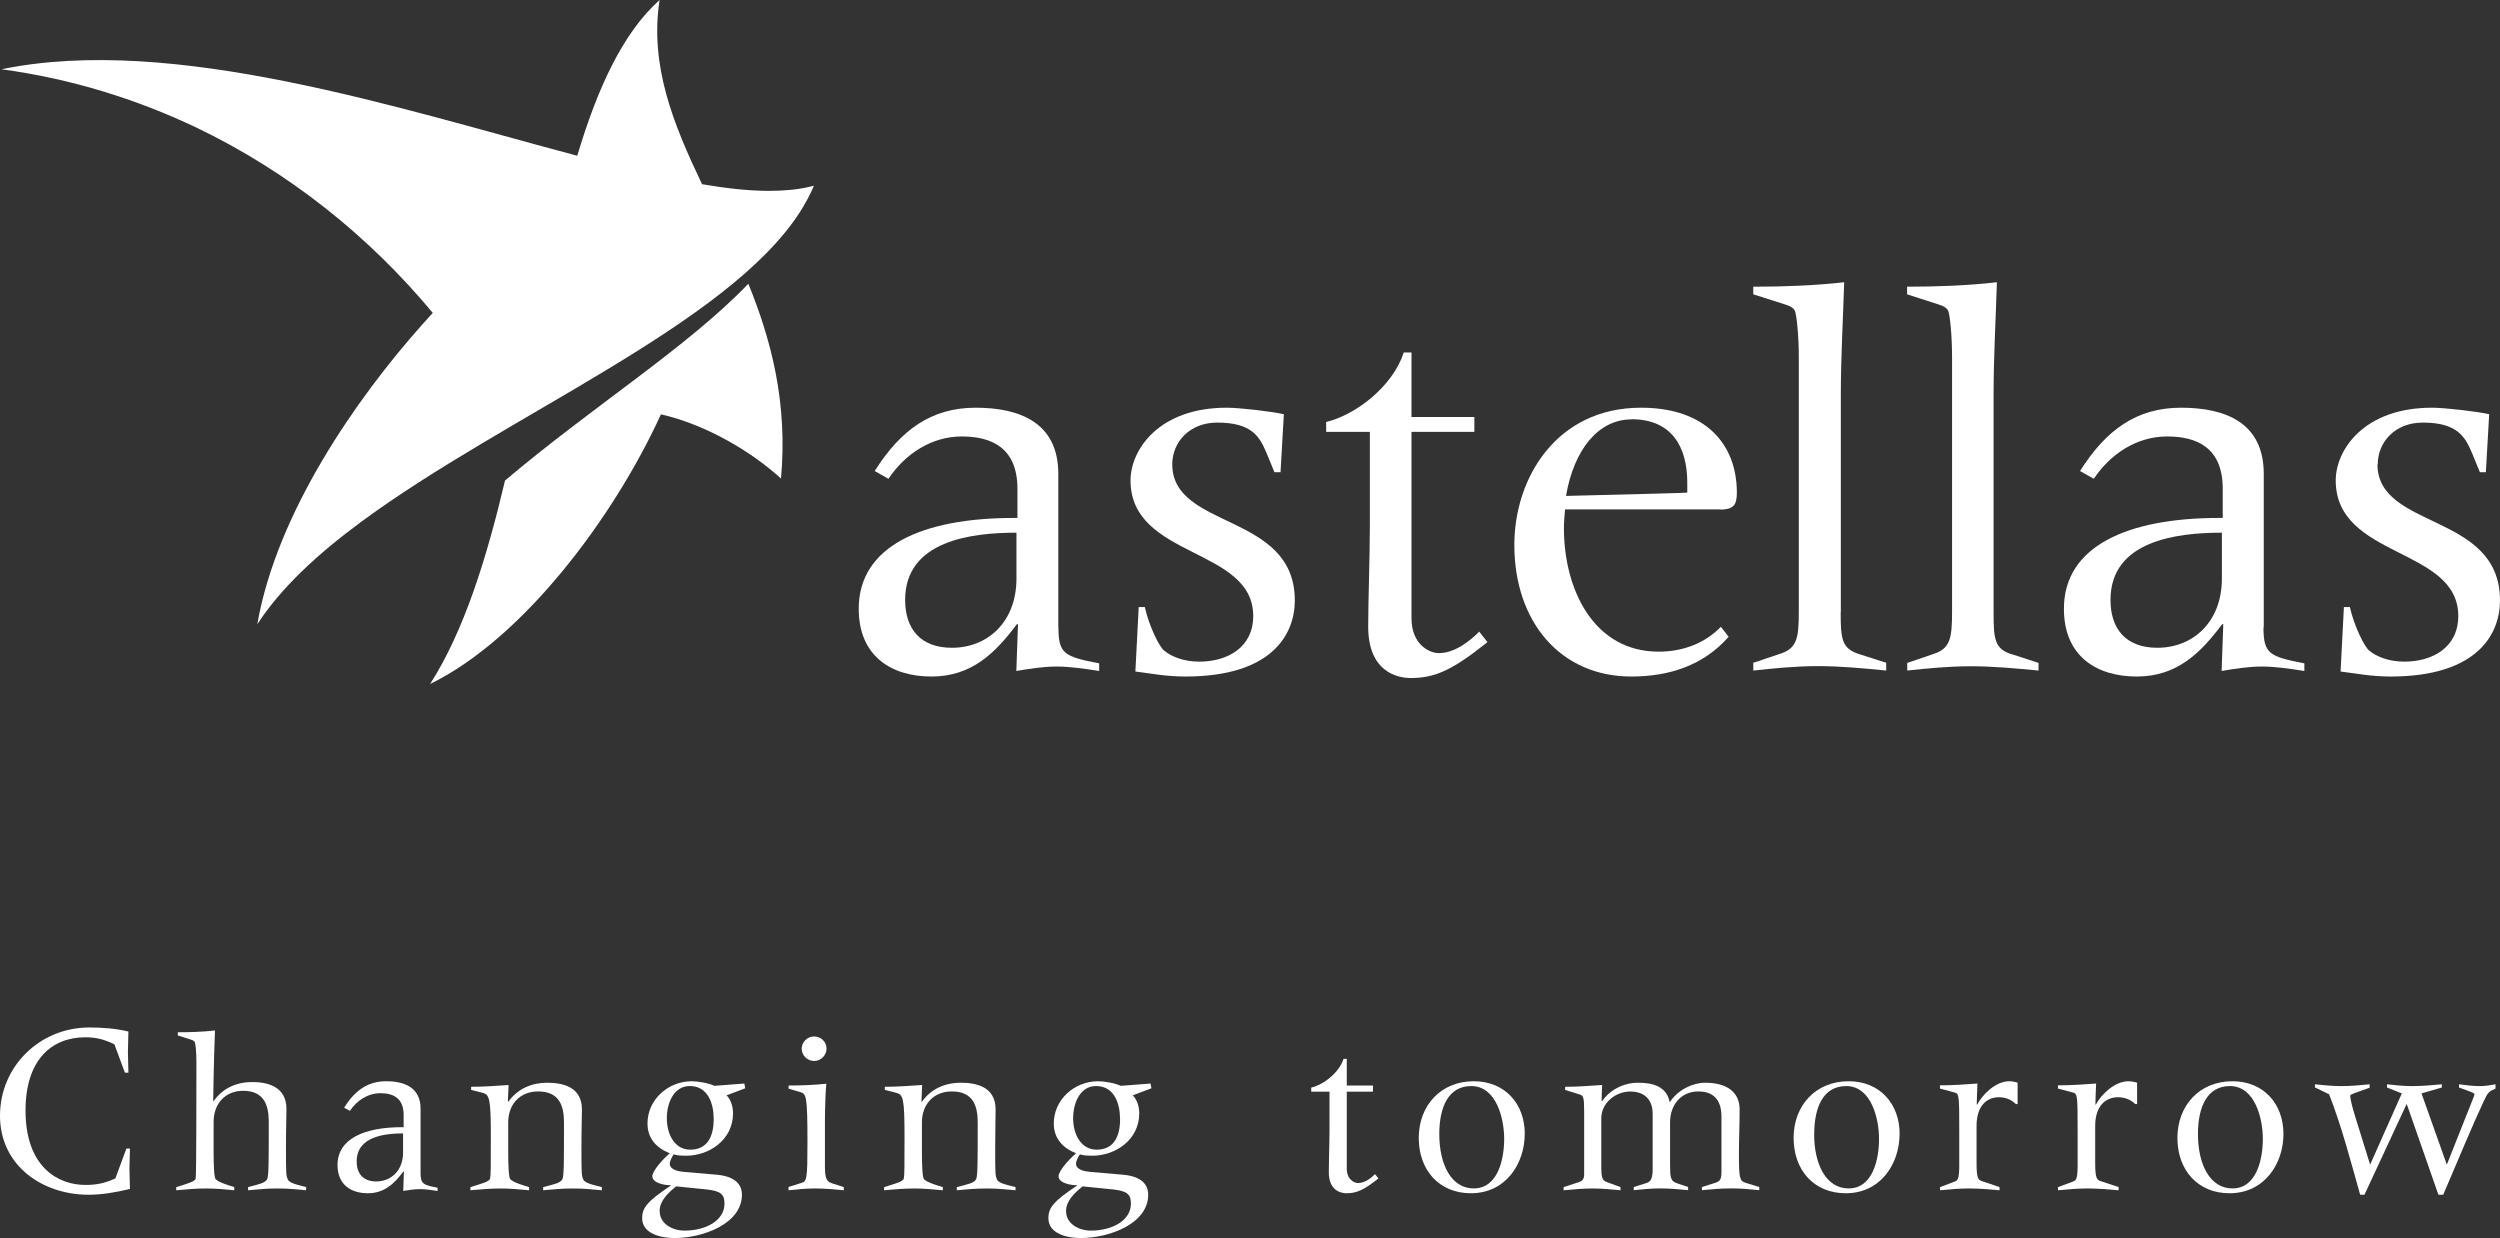
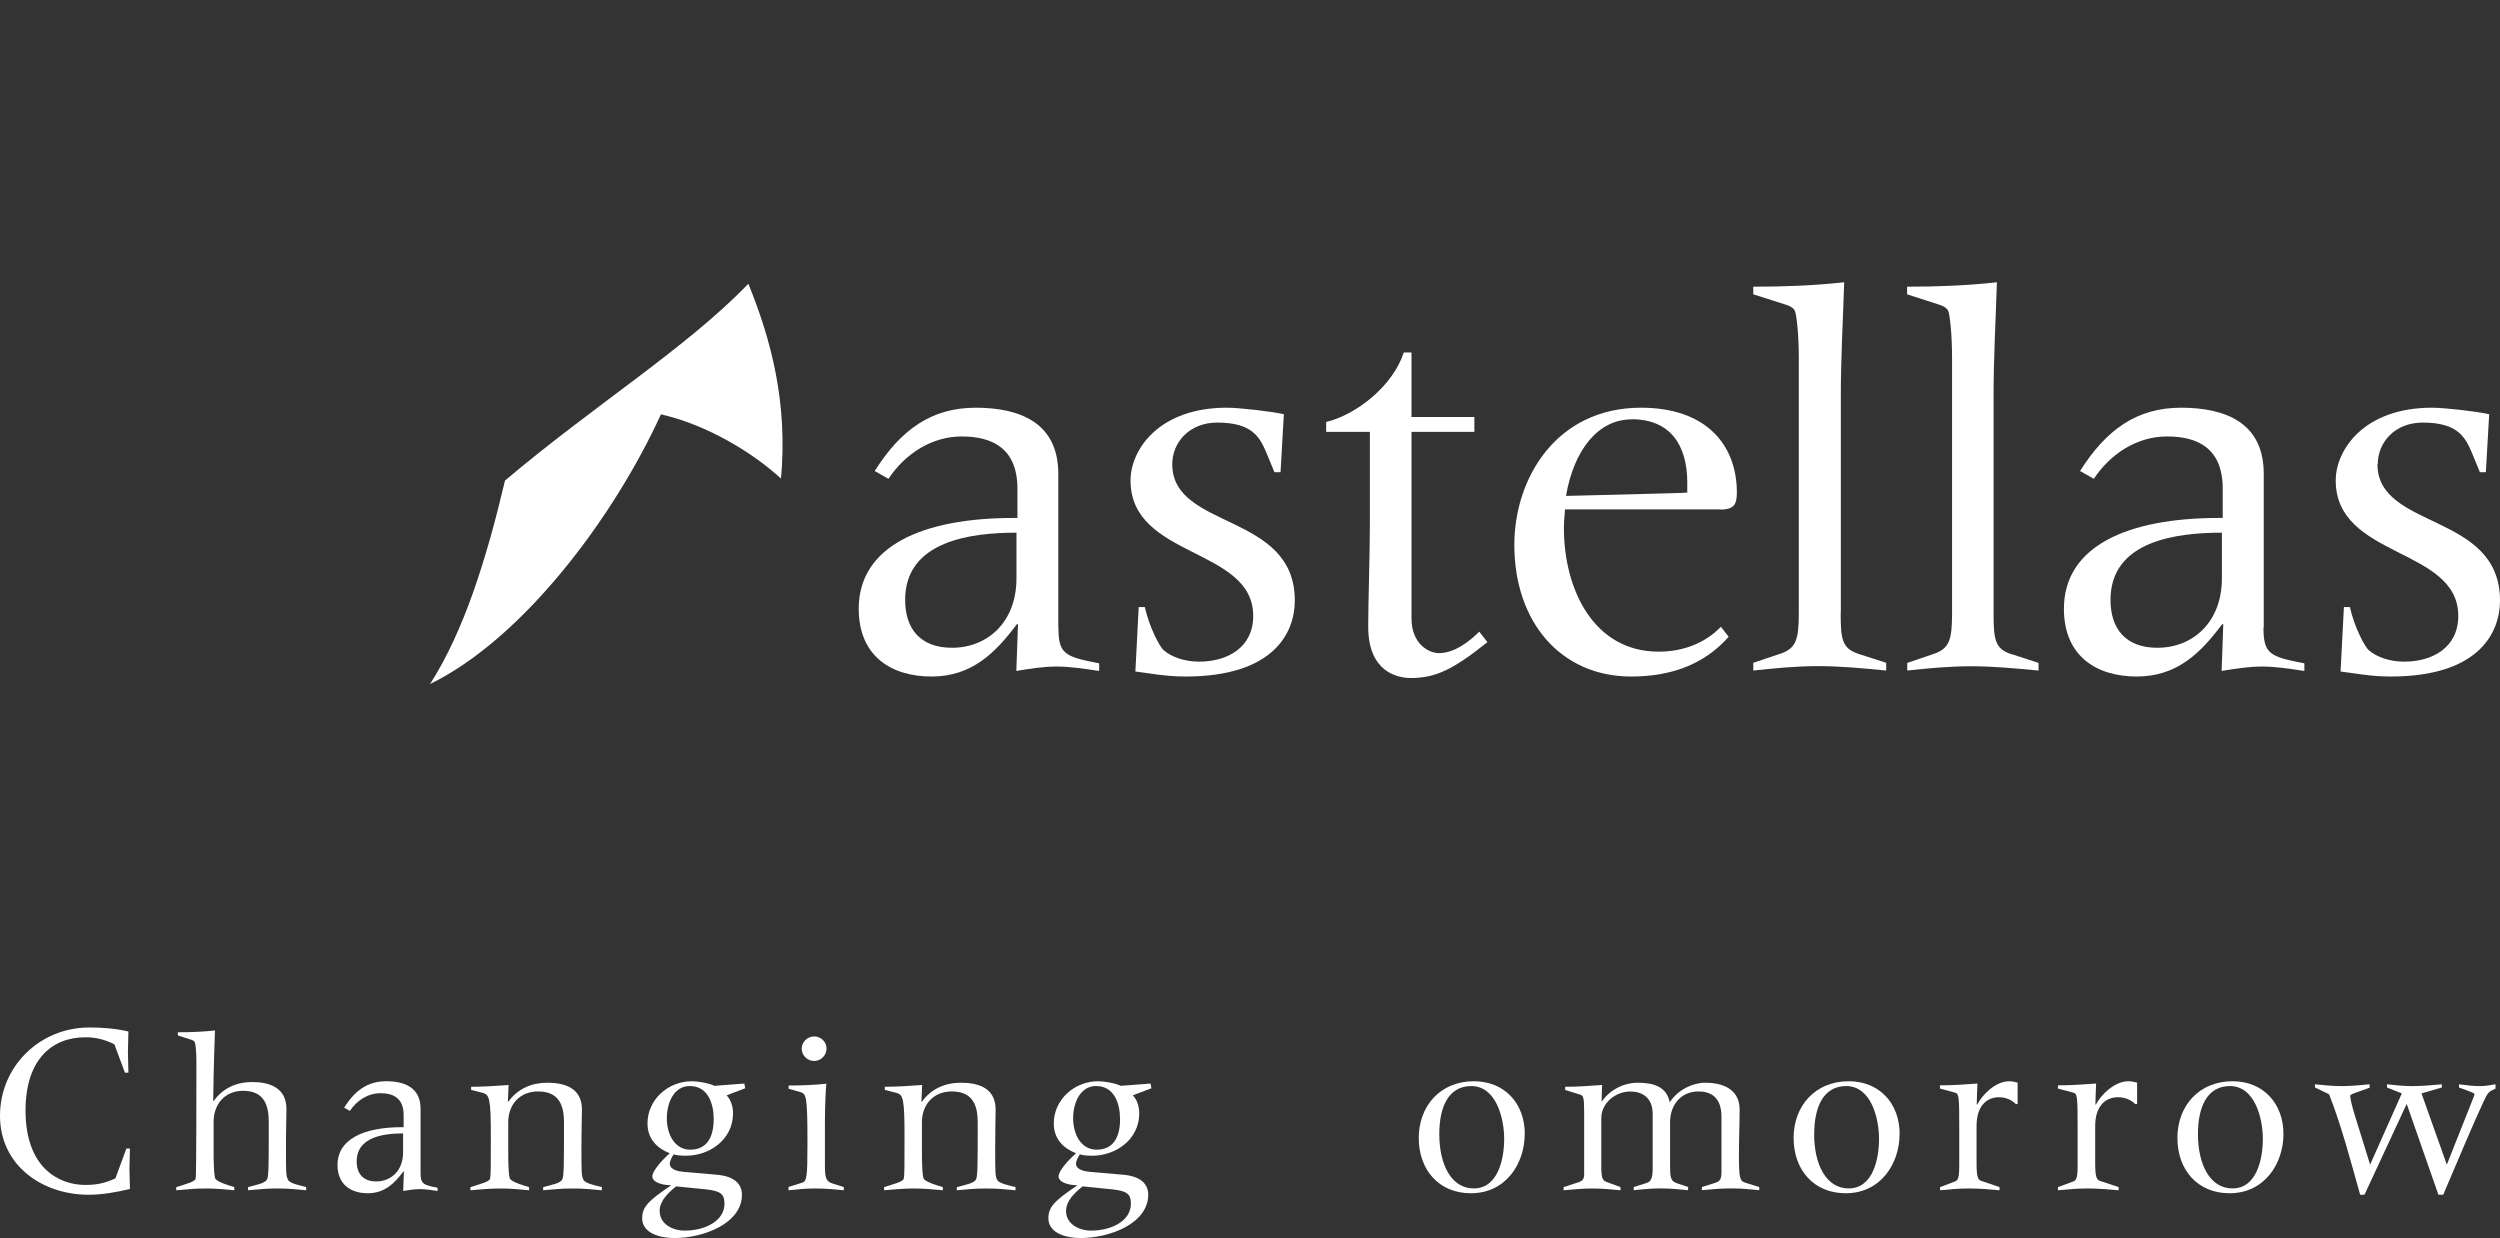
<svg xmlns="http://www.w3.org/2000/svg" width="1674" height="829" xml:space="preserve" overflow="hidden">
  <rect width="100%" height="100%" fill="#333333" stroke="none" />
  <defs>
    <clipPath id="clip0">
      <rect x="226" y="1275" width="1674" height="829" />
    </clipPath>
  </defs>
  <g clip-path="url(#clip0)" transform="translate(-226 -1275)">
    <path d="M309.656 1993.27 302.595 1974.27C295.721 1970.92 290.194 1969.57 283.133 1969.57 260.512 1969.57 243.093 1984.7 243.093 2018.65 243.093 2056.65 265.064 2068.43 283.133 2068.43 290.844 2068.43 296.232 2067.27 303.246 2064.06L310.632 2044.08 313 2044.08C313 2048.64 312.675 2053.16 312.675 2057.54 312.675 2061.91 313 2066.62 313 2071.14 303.757 2073.32 294.56 2075 285.177 2075 254.149 2074.95 226 2055.3 226 2022.14 226 1988.99 252.662 1963 285.827 1963 294.374 1963 303.432 1963.65 311.979 1965.7 311.979 1970.22 311.653 1974.97 311.653 1979.49 311.653 1984 311.979 1988.57 311.979 1993.27L309.656 1993.27Z" fill="#FFFFFF" fill-rule="evenodd" />
    <path d="M344 2069.92C350.988 2067.66 356.772 2066.27 357.05 2064 357.513 2060.95 357.513 2003.78 357.513 1985.75 357.513 1979.37 356.911 1973.92 356.448 1972.86 356.125 1972.12 355.106 1971.52 353.996 1971.19L345.065 1968.33 345.065 1966.2C353.394 1966.2 361.77 1965.92 369.961 1965 369.638 1975.31 369.175 1985.61 369.036 1995.92L368.758 2012.28 369.036 2012.28C375.283 2003.5 384.538 1999.53 394.858 1999.53 404.437 1999.53 417.811 2002.12 417.811 2017.55 417.811 2022.27 417.487 2030.12 417.487 2044.08 417.487 2060.17 417.487 2062.43 418.876 2065.02 420.079 2067.47 427.067 2068.81 431 2069.87L431 2072C423.272 2071.4 420.218 2070.8 411.703 2070.8 403.65 2070.8 399.393 2071.4 392.128 2072L392.128 2069.87C399.717 2067.89 403.512 2067.15 404.9 2064.56 405.965 2062.43 405.965 2052.86 405.965 2026.33 405.965 2015.57 403.234 2005.4 388.796 2005.4 376.81 2005.4 369.036 2014.04 369.036 2026.2L369.036 2046.21C369.036 2052.13 369.175 2063.36 370.424 2064.56 372.553 2066.82 379.402 2068.81 382.872 2069.87L382.872 2072C376.486 2071.4 370.424 2070.8 364.038 2070.8 357.189 2070.8 350.525 2071.4 344 2072L344 2069.87Z" fill="#FFFFFF" fill-rule="evenodd" />
    <path d="M464.838 2052.65C464.838 2036.08 483.439 2033.93 495.901 2033.93L495.901 2046.71C495.901 2058.97 487.749 2066.09 477.91 2066.09 469.149 2066.09 464.838 2060.84 464.838 2052.7ZM495.901 2072.46C499.603 2071.85 503.445 2071.24 507.146 2071.24 510.848 2071.24 514.971 2071.85 519.001 2072.46L519.001 2070.3C509.302 2068.48 507.615 2067.68 507.615 2060.33L507.615 2017.45C507.615 2003.17 496.839 1999 484.563 1999 472.287 1999 463.666 2005.13 456.451 2016.7L460.293 2018.85C464.885 2011.92 472.287 2007.01 480.768 2007.01 489.249 2007.01 496.276 2010.24 496.276 2021.61L496.276 2029.76 495.199 2029.76C469.851 2029.76 452 2037.58 452 2055.09 452 2068.29 461.09 2074 472.287 2074 483.485 2074 490.138 2067.4 496.136 2059.39L496.464 2059.39 495.995 2072.46Z" fill="#FFFFFF" fill-rule="evenodd" />
    <path d="M541.515 2002.71C549.795 2002.71 558.263 2002.11 566.544 2001.52L566.076 2012.67 566.404 2012.67C572.719 2003.95 582.076 2000 592.322 2000 602.567 2000 615.667 2002.57 615.667 2017.91 615.667 2022.59 615.339 2030.4 615.339 2044.27 615.339 2060.25 615.339 2062.5 616.743 2065.07 617.959 2067.5 625.024 2068.83 629 2069.89L629 2072C621.188 2071.4 618.1 2070.81 609.491 2070.81 601.351 2070.81 597.047 2071.4 589.702 2072L589.702 2069.89C597.374 2067.91 601.211 2067.18 602.567 2064.61 603.644 2062.5 603.644 2052.99 603.644 2026.63 603.644 2015.93 600.883 2005.83 586.287 2005.83 574.17 2005.83 566.31 2014.42 566.31 2026.49L566.31 2046.38C566.31 2052.26 566.45 2063.41 567.714 2064.61 569.865 2066.86 576.789 2068.83 580.298 2069.89L580.298 2072C573.842 2071.4 567.714 2070.81 561.257 2070.81 554.333 2070.81 547.596 2071.4 541 2072L541 2069.89C548.065 2067.64 553.912 2066.26 554.193 2064.01 554.661 2060.98 554.661 2056.62 554.661 2036 554.661 2010.38 553.725 2007.99 549.14 2006.75L541.468 2004.78 541.468 2002.66Z" fill="#FFFFFF" fill-rule="evenodd" />
    <path d="M667.68 2085.9C667.68 2078.88 673.684 2073.53 678.75 2069.39L698.638 2071.39C708.77 2072.46 711.116 2074.74 711.116 2081.02 711.116 2092.32 698.498 2099.02 684.332 2099.02 676.639 2099.02 667.727 2094.74 667.727 2085.9ZM724.344 2000.54 704.361 2002.07C700.656 2000.26 693.432 1999 689.257 1999 673.262 1999 659.565 2011.38 659.565 2027.24 659.565 2037.33 665.569 2043.71 674.481 2047.24 668.337 2052.59 662.801 2059.48 662.801 2062.64 662.801 2067.39 671.714 2068.74 675.091 2068.6L675.091 2068.92C659.565 2079.3 656 2083.58 656 2090.74 656 2100.98 668.337 2104 677.53 2104 697.091 2104 722.796 2094.23 722.796 2075.02 722.796 2068.46 718.621 2062.64 705.721 2061.57L684.003 2059.71C680.955 2059.43 674.481 2058.5 674.481 2054.22 674.481 2052.36 676.17 2049.2 677.108 2047.94 678.515 2048.41 680.673 2048.87 685.411 2048.87 700.984 2048.87 716.838 2038.17 716.838 2020.49 716.838 2016.07 715.431 2011.33 712.523 2008.44L725 2003.7 724.39 2000.49ZM703.892 2024.22C703.892 2037.66 698.498 2044.82 688.178 2044.82 677.858 2044.82 672.511 2034.73 672.511 2023.75 672.511 2013.65 677.108 2002.21 687.897 2002.21 700.046 2002.21 703.892 2013.98 703.892 2024.17Z" fill="#FFFFFF" fill-rule="evenodd" />
    <path d="M754.047 2069.77 762.827 2067.03C766.208 2065.97 766.677 2064.3 766.677 2040.39 766.677 2008.55 765.879 2007.48 761.888 2006.27L754.047 2004 754.047 2001.86C762.499 2001.86 770.998 2001.54 779.309 2000.66 778.98 2002.79 778.37 2015.88 778.37 2025.35L778.37 2055.8C778.37 2063.27 779.121 2066.15 783.3 2067.41L791 2069.87 791 2072C784.661 2071.4 778.229 2070.79 771.89 2070.79 765.551 2070.79 759.541 2071.4 754 2072L754 2069.87ZM779.449 1977.03C779.449 1981.63 775.74 1985.43 771.138 1985.43 766.537 1985.43 762.827 1981.63 762.827 1977.22 762.827 1972.81 766.537 1969 771.138 1969 775.74 1969 779.449 1972.67 779.449 1977.08Z" fill="#FFFFFF" fill-rule="evenodd" />
    <path d="M818.421 2002.71C826.706 2002.71 835.179 2002.11 843.464 2001.52L842.996 2012.67 843.324 2012.67C849.596 2003.95 859.005 2000 869.303 2000 879.6 2000 892.66 2002.57 892.66 2017.91 892.66 2022.59 892.379 2030.4 892.379 2044.27 892.379 2060.25 892.379 2062.5 893.737 2065.07 894.954 2067.5 902.022 2068.83 906.001 2069.89L906.001 2072C898.183 2071.4 895.094 2070.81 886.481 2070.81 878.336 2070.81 874.03 2071.4 866.681 2072L866.681 2069.89C874.358 2067.91 878.196 2067.18 879.6 2064.61 880.677 2062.5 880.677 2052.99 880.677 2026.63 880.677 2015.93 877.915 2005.83 863.311 2005.83 851.187 2005.83 843.324 2014.42 843.324 2026.49L843.324 2046.38C843.324 2052.26 843.464 2063.41 844.728 2064.61 846.881 2066.86 853.809 2068.83 857.32 2069.89L857.32 2072C850.86 2071.4 844.728 2070.81 838.268 2070.81 831.341 2070.81 824.6 2071.4 818 2072L818 2069.89C825.068 2067.64 830.919 2066.26 831.2 2064.01 831.668 2060.98 831.668 2056.62 831.668 2036 831.668 2010.38 830.732 2007.99 826.145 2006.75L818.468 2004.78 818.468 2002.66Z" fill="#FFFFFF" fill-rule="evenodd" />
    <path d="M939.829 2085.9C939.829 2078.88 945.837 2073.53 950.906 2069.39L970.761 2071.39C980.947 2072.46 983.247 2074.74 983.247 2081.02 983.247 2092.32 970.621 2099.02 956.445 2099.02 948.747 2099.02 939.829 2094.74 939.829 2085.9ZM996.484 2000.54 976.441 2002.07C972.733 2000.26 965.504 1999 961.327 1999 945.32 1999 931.614 2011.38 931.614 2027.24 931.614 2037.33 937.622 2043.71 946.541 2047.24 940.392 2052.59 934.806 2059.48 934.806 2062.64 934.806 2067.39 943.725 2068.74 947.104 2068.6L947.104 2068.92C931.567 2079.3 928 2083.58 928 2090.74 928 2100.98 940.298 2104 949.545 2104 969.118 2104 994.841 2094.23 994.841 2075.02 994.841 2068.46 990.71 2062.64 977.755 2061.57L956.022 2059.71C952.925 2059.43 946.494 2058.5 946.494 2054.22 946.494 2052.36 948.184 2049.2 949.123 2047.94 950.484 2048.41 952.643 2048.87 957.431 2048.87 972.968 2048.87 988.833 2038.17 988.833 2020.49 988.833 2016.07 987.425 2011.33 984.514 2008.44L997 2003.7 996.39 2000.49ZM976.019 2024.22C976.019 2037.66 970.621 2044.82 960.294 2044.82 949.967 2044.82 944.569 2034.73 944.569 2023.75 944.569 2013.65 949.17 2002.21 959.965 2002.21 972.123 2002.21 975.972 2013.98 975.972 2024.17Z" fill="#FFFFFF" fill-rule="evenodd" />
-     <path d="M1116.18 2005.99 1104 2005.99 1104 2003.25C1112.37 2001.25 1122.6 1993.34 1125.66 1984L1127.8 1984 1127.8 2001.85 1145.33 2001.85 1145.33 2005.99 1127.8 2005.99 1127.8 2057.54C1127.8 2064.56 1132.54 2067.17 1135.43 2067.17 1139.84 2067.17 1144.12 2063.82 1146.72 2061.22L1149 2064.1C1139.38 2071.72 1134.5 2074 1127.66 2074 1123.71 2074 1115.76 2072.19 1115.76 2059.82 1115.76 2052.94 1116.23 2040.11 1116.23 2031.6L1116.23 2005.99Z" fill="#FFFFFF" fill-rule="evenodd" />
    <path d="M1189.75 2034.35C1189.75 2016.51 1195.72 2002.23 1211.15 2002.23 1227.98 2002.23 1233.2 2024.05 1233.2 2037.58 1233.2 2051.11 1229.05 2070.77 1212.83 2070.77 1197.68 2070.77 1189.75 2054.66 1189.75 2034.39ZM1247 2034.35C1247 2013.89 1233.53 1999 1212.88 1999 1190.69 1999 1176 2015.29 1176 2036.97 1176 2058.64 1189.75 2074 1210.87 2074 1234.55 2074 1246.95 2053.87 1246.95 2034.35Z" fill="#FFFFFF" fill-rule="evenodd" />
    <path d="M1273.14 2069.84 1283.26 2066.54C1286.01 2065.62 1286.75 2064.11 1286.75 2061.12L1286.75 2019.27C1286.75 2009.32 1286.15 2008.58 1283.68 2007.85L1274.03 2004.82 1274.03 2002.71C1283.21 2002.71 1289.32 2002.11 1298.78 2001.51 1298.64 2005.28 1298.45 2009.18 1298.45 2012.34L1298.78 2012.34C1303.68 2005.09 1312.86 2000 1322.79 2000 1332.72 2000 1342.04 2002.43 1344.05 2013.12 1349.55 2004.54 1359.67 2000 1367.73 2000 1383.21 2000 1390.85 2006.93 1390.85 2017.9 1390.85 2027.67 1390.39 2037.63 1390.39 2047.4 1390.39 2063.97 1390.85 2065.76 1394.82 2067L1404 2069.84 1404 2071.95C1396.82 2071.36 1393.74 2070.76 1385.17 2070.76 1377.05 2070.76 1372.77 2071.36 1365.59 2071.95L1365.59 2069.84 1374.58 2067C1377.8 2065.94 1378.69 2064.57 1378.69 2059.61L1378.69 2022.72C1378.69 2009.13 1370.9 2005.83 1363.25 2005.83 1351.93 2005.83 1344.28 2014.41 1344.28 2026.62L1344.28 2054.33C1344.28 2063.37 1344.42 2065.9 1349.18 2067.41L1356.36 2069.84 1356.36 2071.95C1350.53 2071.36 1344.14 2070.76 1337.85 2070.76 1331.55 2070.76 1325.59 2071.36 1319.95 2071.95L1319.95 2069.84 1328.52 2067.14C1330.81 2066.36 1332.63 2064.89 1332.63 2057.96L1332.63 2020.93C1332.63 2009.5 1325.12 2005.87 1317.66 2005.87 1307.73 2005.87 1298.22 2013.54 1298.22 2023.82L1298.22 2056.03C1298.22 2064.29 1299.15 2065.53 1302.18 2066.59L1311.09 2069.89 1311.09 2072C1304.98 2071.4 1298.55 2070.81 1292.25 2070.81 1285.96 2070.81 1279.99 2071.4 1273 2072L1273 2069.89Z" fill="#FFFFFF" fill-rule="evenodd" />
    <path d="M1440.8 2034.35C1440.8 2016.51 1446.77 2002.23 1462.2 2002.23 1479.03 2002.23 1484.2 2024.05 1484.2 2037.58 1484.2 2051.11 1480.1 2070.77 1463.88 2070.77 1448.72 2070.77 1440.75 2054.66 1440.75 2034.39ZM1498 2034.35C1498 2013.89 1484.53 1999 1463.88 1999 1441.68 1999 1427 2015.29 1427 2036.97 1427 2058.64 1440.75 2074 1461.87 2074 1485.6 2074 1497.95 2053.87 1497.95 2034.35Z" fill="#FFFFFF" fill-rule="evenodd" />
    <path d="M1525 2069.91 1534.72 2066.23C1536.85 2065.48 1537.92 2064.55 1537.92 2055.38L1537.92 2031.26C1537.92 2008.03 1537.78 2007.29 1534.59 2006.5L1525 2003.89 1525 2001.75C1533.52 2001.75 1541.85 2001.14 1550.1 2000.54 1549.96 2005.29 1549.63 2010.17 1549.63 2014.6L1549.96 2014.6C1553.48 2007.85 1562.28 1999 1571.4 1999 1573.39 1999 1575.19 1999.47 1577 1999.93L1577 2014.27 1575.8 2014.27C1572.93 2011.38 1568.99 2009.71 1564.54 2009.71 1555.89 2009.71 1549.5 2015.99 1549.5 2028.94L1549.5 2053.84C1549.5 2063.76 1550.56 2065.16 1553.15 2065.9L1564.87 2069.86 1564.87 2072C1557.88 2071.4 1551.21 2070.79 1544.36 2070.79 1537.5 2070.79 1531.44 2071.4 1525.05 2072L1525.05 2069.86Z" fill="#FFFFFF" fill-rule="evenodd" />
    <path d="M1604 2069.91 1613.92 2066.23C1616.09 2065.48 1617.18 2064.55 1617.18 2055.38L1617.18 2031.26C1617.18 2008.03 1617.04 2007.29 1613.78 2006.5L1604 2003.89 1604 2001.75C1612.69 2001.75 1621.19 2001.14 1629.56 2000.54 1629.41 2005.29 1629.08 2010.17 1629.08 2014.6L1629.41 2014.6C1632.96 2007.85 1641.98 1999 1651.24 1999 1653.27 1999 1655.11 1999.47 1657 1999.93L1657 2014.27 1655.77 2014.27C1652.84 2011.38 1648.78 2009.71 1644.29 2009.71 1635.46 2009.71 1628.94 2015.99 1628.94 2028.94L1628.94 2053.84C1628.94 2063.76 1630.03 2065.16 1632.67 2065.9L1644.62 2069.86 1644.62 2072C1637.49 2071.4 1630.69 2070.79 1623.7 2070.79 1616.71 2070.79 1610.52 2071.4 1604 2072L1604 2069.86Z" fill="#FFFFFF" fill-rule="evenodd" />
    <path d="M1697.75 2034.35C1697.75 2016.51 1703.72 2002.23 1719.15 2002.23 1735.98 2002.23 1741.2 2024.05 1741.2 2037.58 1741.2 2051.11 1737.05 2070.77 1720.88 2070.77 1705.72 2070.77 1697.75 2054.66 1697.75 2034.39ZM1755 2034.35C1755 2013.89 1741.53 1999 1720.88 1999 1698.68 1999 1684 2015.29 1684 2036.97 1684 2058.64 1697.75 2074 1718.87 2074 1742.55 2074 1755 2053.87 1755 2034.35Z" fill="#FFFFFF" fill-rule="evenodd" />
    <path d="M1776 2001.05C1782.1 2001.65 1787.92 2002.26 1793.88 2002.26 1800.17 2002.26 1806.41 2001.65 1812.7 2001.05L1812.7 2003.33 1802.45 2007.01C1800.45 2007.8 1799.71 2008.08 1799.71 2008.82 1799.71 2010.36 1800.78 2015.39 1802.92 2022.28L1813.03 2054.84 1834.26 2007.15 1824.34 2003.19 1824.34 2001.05C1829.84 2001.65 1835.52 2002.26 1841.02 2002.26 1847.72 2002.26 1854.48 2001.65 1861.04 2001.05L1861.04 2003.19 1847.44 2007.15 1864.4 2054.84 1881.68 2011.29C1882.42 2009.48 1882.93 2008.08 1882.93 2007.61 1882.93 2007.01 1880.65 2006.08 1872.55 2003.19L1872.55 2001.05C1877.16 2001.65 1881.86 2002.26 1886.61 2002.26 1890.11 2002.26 1893.65 2001.65 1897 2001.05L1897 2003.93C1892.39 2005.94 1891.97 2006.4 1889.04 2012.5 1882.47 2026.43 1870.08 2056.05 1861.98 2075L1858.76 2075 1837.52 2014.18 1809.25 2075 1806.37 2075C1799.94 2052.23 1793.98 2029.31 1785.59 2007.75L1776.09 2003.14 1776.09 2001Z" fill="#FFFFFF" fill-rule="evenodd" />
    <path d="M1010.94 1585.97C1010.94 1571.17 1022.36 1557.96 1041.11 1557.96 1064.32 1557.96 1069.42 1567.55 1073.88 1577.88L1079.36 1591.19 1083.44 1591.19 1085.67 1552.37C1078.33 1550.61 1056.24 1548 1047.42 1548 1001.75 1548 983 1576.39 983 1596.68 983 1649.08 1065.15 1641.35 1065.15 1687.42 1065.15 1708.83 1047.52 1718.04 1029.04 1718.04 1018.74 1718.04 1010.29 1714.69 1005.46 1710.6 1002.49 1708.36 995.532 1694.77 992.562 1681.47L988.477 1681.47 986.249 1724.65C995.811 1725.77 1006.11 1728 1019.76 1728 1078.33 1728 1093 1699.24 1093 1677.09 1093 1617.99 1010.94 1629.81 1010.94 1585.88" fill="#FFFFFF" fill-rule="evenodd" />
    <path d="M1216.55 1697.9C1210.37 1704.14 1200.12 1712.33 1189.51 1712.33 1182.59 1712.33 1171.14 1706.09 1171.14 1689.05L1171.14 1564.17 1213.23 1564.17 1213.23 1554.21 1171.14 1554.21 1171.14 1511 1165.97 1511C1158.68 1533.54 1134.12 1552.72 1114 1557.56L1114 1564.17 1143.26 1564.17 1143.26 1626.29C1143.26 1646.96 1142.15 1677.97 1142.15 1694.64 1142.15 1724.53 1161.17 1729 1170.68 1729 1187.2 1729 1198.92 1723.41 1222 1704.97L1216.46 1697.9 1216.46 1697.9Z" fill="#FFFFFF" fill-rule="evenodd" />
    <path d="M1318.5 1555.72C1344.73 1555.72 1355.8 1573.4 1355.8 1598.14L1355.8 1604.84C1350.22 1605.21 1345.1 1605.21 1333.29 1605.58L1274.6 1607.07C1279.81 1576.46 1295.99 1555.81 1318.5 1555.81M1378.3 1616.28C1386.4 1615.91 1389 1613.67 1389 1604.84 1389 1572.74 1368.35 1548 1324.82 1548 1268.09 1548 1240 1595.26 1240 1639.81 1240 1691.81 1271.34 1728 1318.22 1728 1343.71 1728 1366.49 1720.65 1383.51 1701.4L1378.3 1694.7C1367.61 1705.77 1352.82 1711.35 1336.64 1711.35 1293.11 1711.35 1273.2 1669.67 1273.2 1628.65 1273.2 1624.65 1273.58 1620.19 1273.95 1616.09L1378.3 1616.09Z" fill="#FFFFFF" fill-rule="evenodd" />
    <path d="M1458.62 1685.08 1458.62 1539.15C1458.62 1514.07 1460.11 1489.08 1460.86 1464 1440.85 1466.23 1420.47 1466.97 1400 1466.97L1400 1472.08 1421.88 1479.05C1424.49 1479.79 1427.02 1481.28 1427.86 1483.14 1428.98 1485.74 1430.48 1499.02 1430.48 1514.44L1430.48 1684.99C1430.48 1703.01 1428.98 1709.32 1417.48 1712.95L1400 1718.8 1400 1724C1413.74 1722.51 1428.51 1721.03 1443.38 1721.03 1458.24 1721.03 1474.14 1722.51 1489 1724L1489 1718.8 1470.77 1712.95C1459.27 1709.23 1458.52 1703.01 1458.52 1684.99" fill="#FFFFFF" fill-rule="evenodd" />
    <path d="M1572.99 1713.13C1561.64 1709.41 1560.9 1703.18 1560.9 1685.16L1560.9 1539.17C1560.9 1514.09 1562.37 1489.09 1563.11 1464 1543.35 1466.23 1523.13 1466.97 1503 1466.97L1503 1472.08 1524.61 1479.05C1527.19 1479.8 1529.69 1481.28 1530.52 1483.14 1531.62 1485.74 1533.1 1498.94 1533.1 1514.46L1533.1 1685.07C1533.1 1703.09 1531.62 1709.41 1520.27 1713.04L1503.09 1718.89 1503.09 1724C1516.67 1722.51 1531.26 1721.12 1545.94 1721.12 1560.62 1721.12 1576.32 1722.61 1591 1724L1591 1718.89 1573.09 1713.04 1573.09 1713.04Z" fill="#FFFFFF" fill-rule="evenodd" />
    <path d="M1713.78 1662.27C1713.78 1691.74 1694.23 1708.75 1670.58 1708.75 1649.53 1708.75 1639.19 1696.2 1639.19 1676.68 1639.19 1636.88 1683.89 1631.68 1713.78 1631.68L1713.78 1662.27 1713.78 1662.27ZM1741.81 1695.09 1741.81 1592.26C1741.81 1557.95 1716.02 1548 1686.41 1548 1656.79 1548 1636.21 1562.78 1618.8 1590.4L1628.02 1595.6C1639.1 1578.96 1656.79 1567.25 1677.09 1567.25 1697.39 1567.25 1714.34 1574.96 1714.34 1602.3L1714.34 1621.82 1711.73 1621.82C1650.83 1621.82 1608 1640.6 1608 1682.63 1608 1714.33 1629.79 1728 1656.79 1728 1683.8 1728 1699.63 1712.1 1713.97 1692.95L1714.71 1692.95 1713.59 1724.28C1722.44 1722.79 1731.66 1721.31 1740.6 1721.31 1749.54 1721.31 1759.41 1722.79 1769 1724.28L1769 1719.17C1745.72 1714.7 1741.62 1712.84 1741.62 1695.18" fill="#FFFFFF" fill-rule="evenodd" />
    <path d="M906.628 1662.27C906.628 1691.74 887.084 1708.75 863.446 1708.75 842.413 1708.75 832.083 1696.2 832.083 1676.68 832.083 1636.88 876.754 1631.68 906.628 1631.68L906.628 1662.27 906.628 1662.27ZM934.64 1695.09 934.64 1592.26C934.64 1557.95 908.768 1548 879.267 1548 849.766 1548 829.105 1562.78 811.703 1590.4L820.915 1595.6C831.99 1578.96 849.766 1567.25 869.96 1567.25 890.155 1567.25 907.28 1574.96 907.28 1602.3L907.28 1621.82 904.673 1621.82C843.809 1621.82 801 1640.6 801 1682.63 801 1714.33 822.776 1728 849.766 1728 876.754 1728 892.575 1712.1 906.907 1692.95L907.651 1692.95 906.534 1724.28C915.375 1722.79 924.589 1721.31 933.523 1721.31 942.457 1721.31 952.323 1722.79 962 1724.28L962 1719.17C938.735 1714.7 934.733 1712.84 934.733 1695.18" fill="#FFFFFF" fill-rule="evenodd" />
    <path d="M1818.13 1585.97C1818.13 1571.17 1829.54 1557.96 1848.3 1557.96 1871.5 1557.96 1876.61 1567.55 1881.06 1577.88L1886.54 1591.19 1890.53 1591.19 1892.76 1552.37C1885.33 1550.61 1863.24 1548 1854.42 1548 1808.75 1548 1790 1576.39 1790 1596.68 1790 1649.08 1872.06 1641.35 1872.06 1687.42 1872.06 1708.83 1854.42 1718.04 1835.95 1718.04 1825.65 1718.04 1817.2 1714.69 1812.37 1710.6 1809.49 1708.36 1802.44 1694.77 1799.47 1681.47L1795.48 1681.47 1793.25 1724.65C1802.81 1725.77 1813.11 1728 1826.76 1728 1885.24 1728 1900 1699.24 1900 1677.09 1900 1617.99 1817.94 1629.81 1817.94 1585.88" fill="#FFFFFF" fill-rule="evenodd" />
    <path d="M564.156 1596.77C551.779 1649.19 536.705 1697.52 514 1733 576.159 1702.64 636.83 1621.81 668.561 1552.44 699.454 1559.42 730.255 1578.23 748.959 1595.46 753.519 1544.99 742.538 1502.9 727.091 1465 686.241 1507.56 623.523 1546.57 564.156 1596.77" fill="#FFFFFF" fill-rule="evenodd" />
-     <path d="M767.933 1400.11C759.94 1401.97 750.831 1402.81 740.701 1402.81 727.41 1402.81 712.352 1401.13 696.088 1398.35 676.662 1357.63 660.955 1318.87 667.646 1275 642.831 1297.22 625.915 1334.49 612.531 1379.29 493.006 1347.59 341.507 1297.77 227 1321.38 273.1 1327.61 316.784 1341.09 357.308 1360.33 418.836 1389.79 472.836 1432.83 515.777 1484.51 513.267 1487.21 510.757 1490 508.155 1492.97 465.029 1541.49 411.308 1618.08 398.296 1693 414.096 1668.65 438.633 1645.97 467.725 1624.5 564.665 1552.92 712.724 1492.88 761.613 1417.03 765.331 1411.17 768.49 1405.32 771 1399.37 769.978 1399.65 768.863 1399.93 767.84 1400.11" fill="#FFFFFF" fill-rule="evenodd" />
  </g>
</svg>